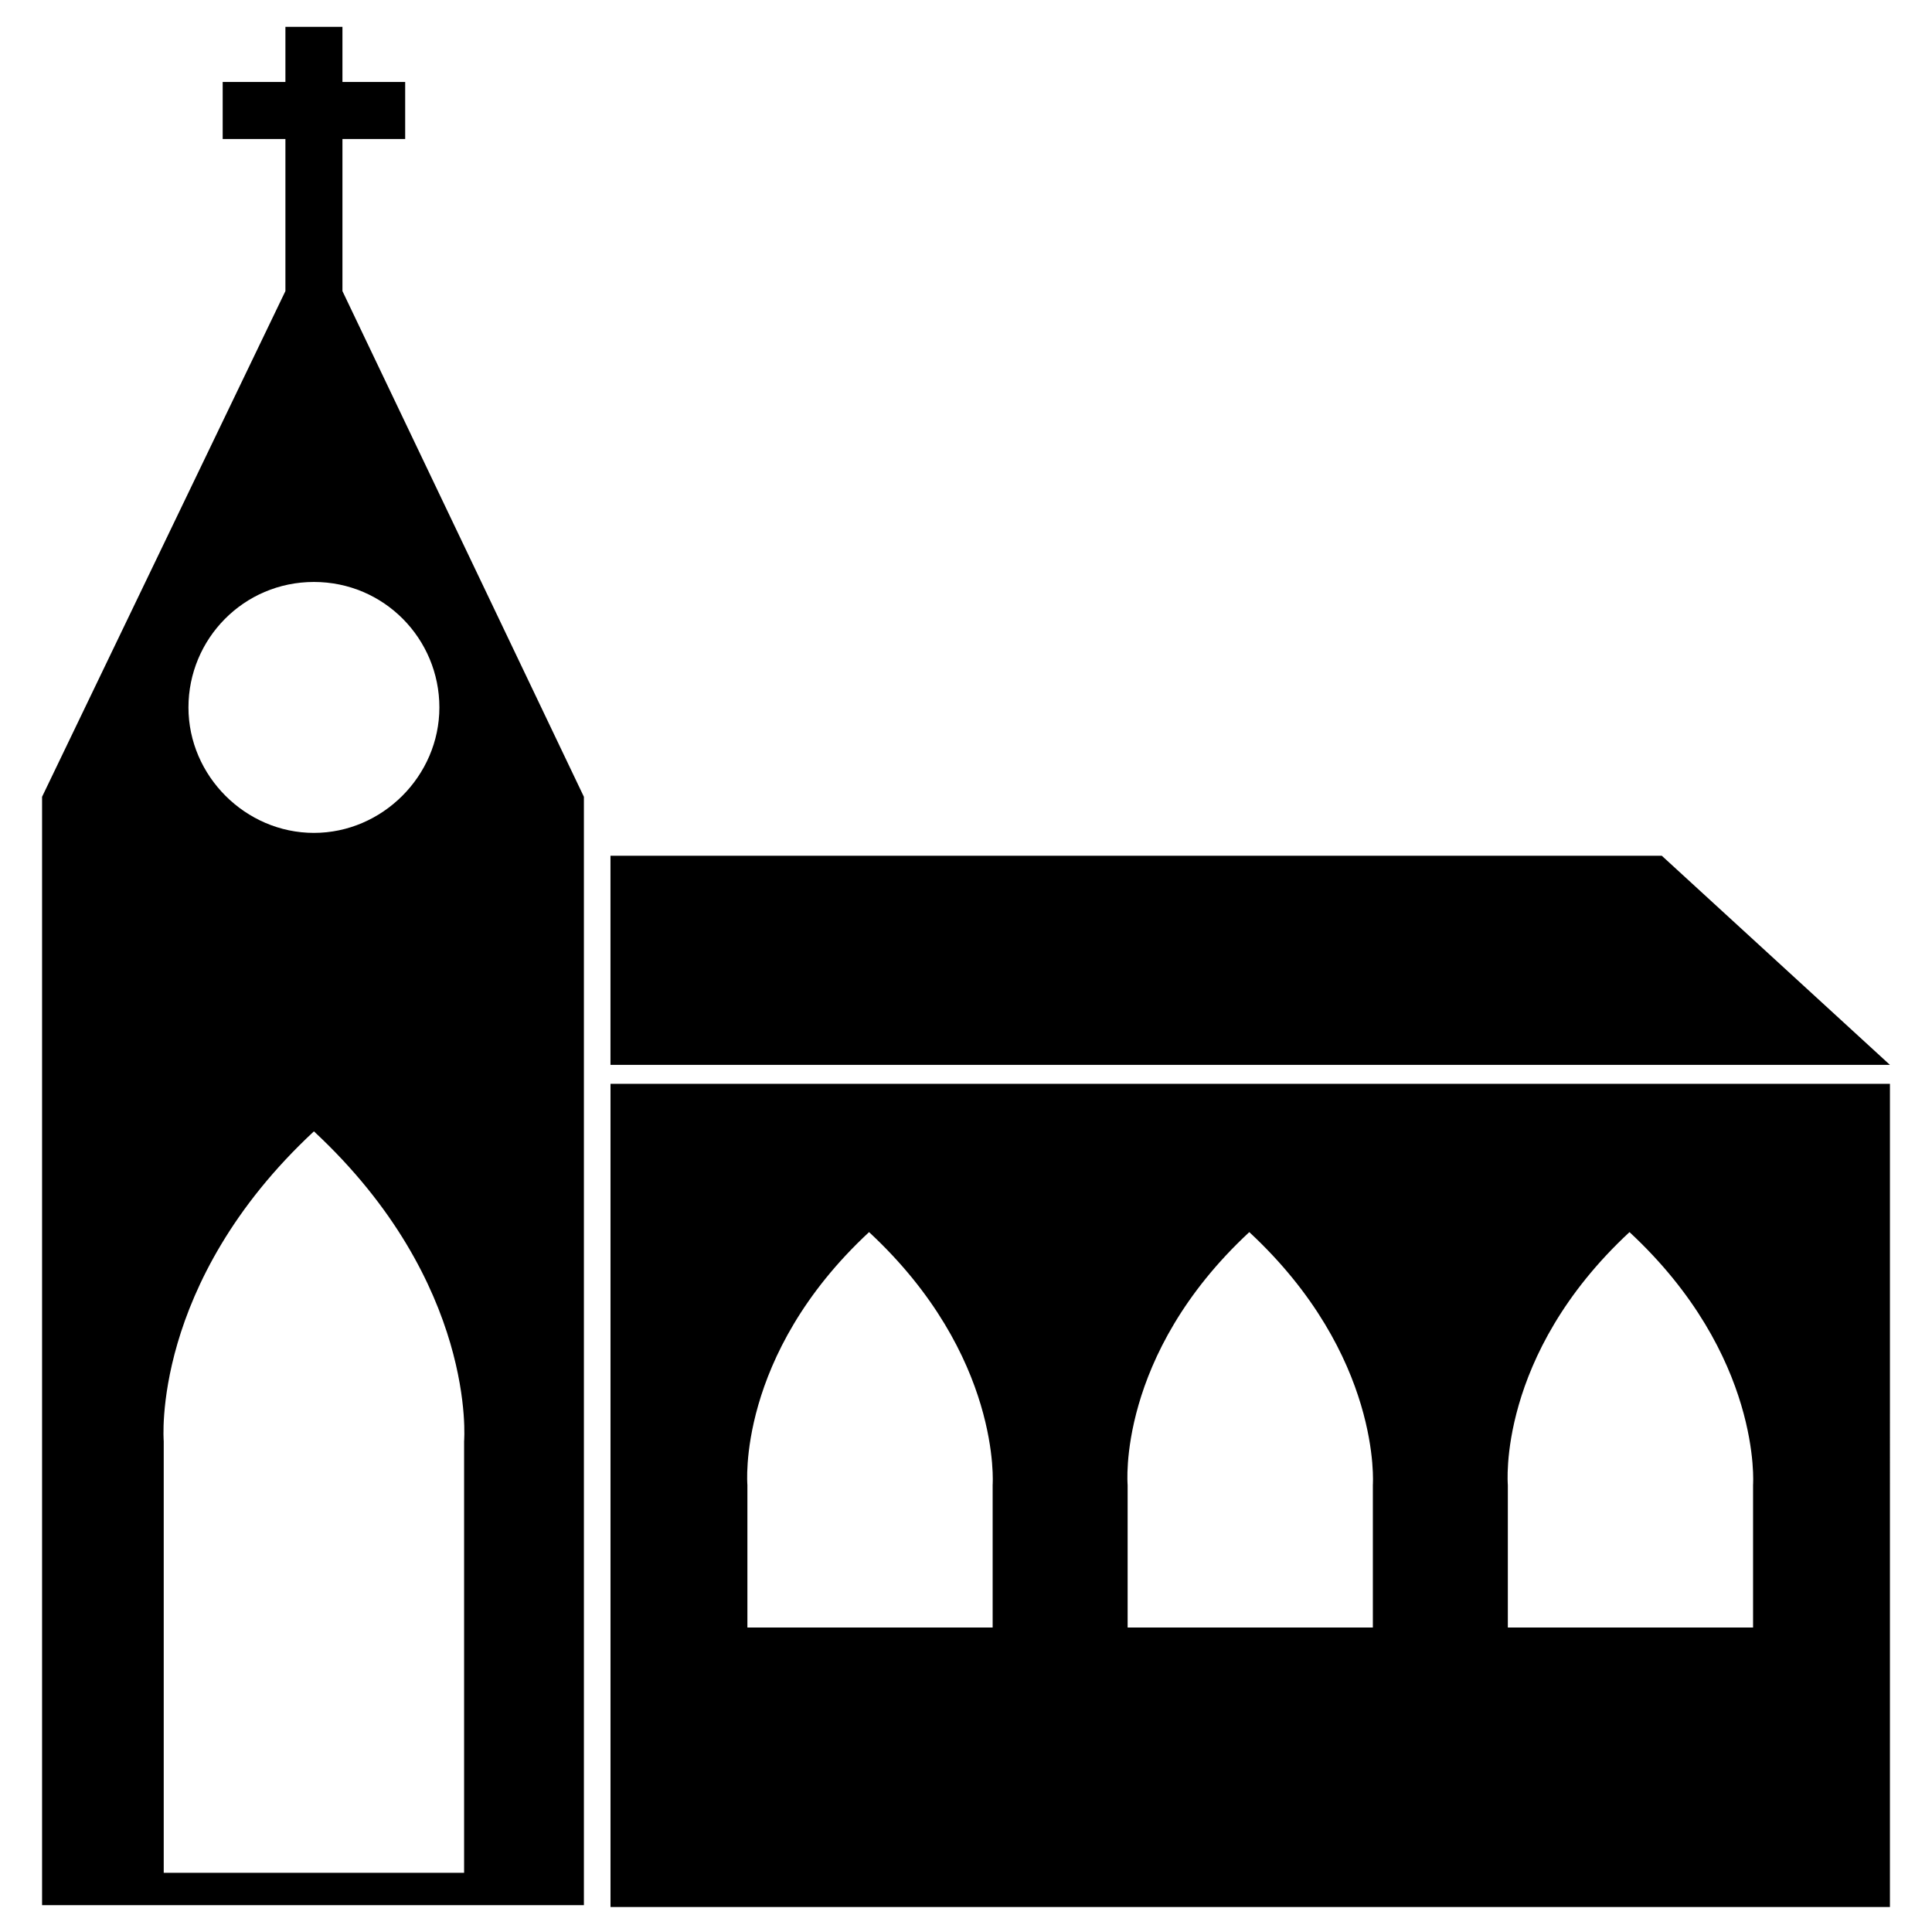
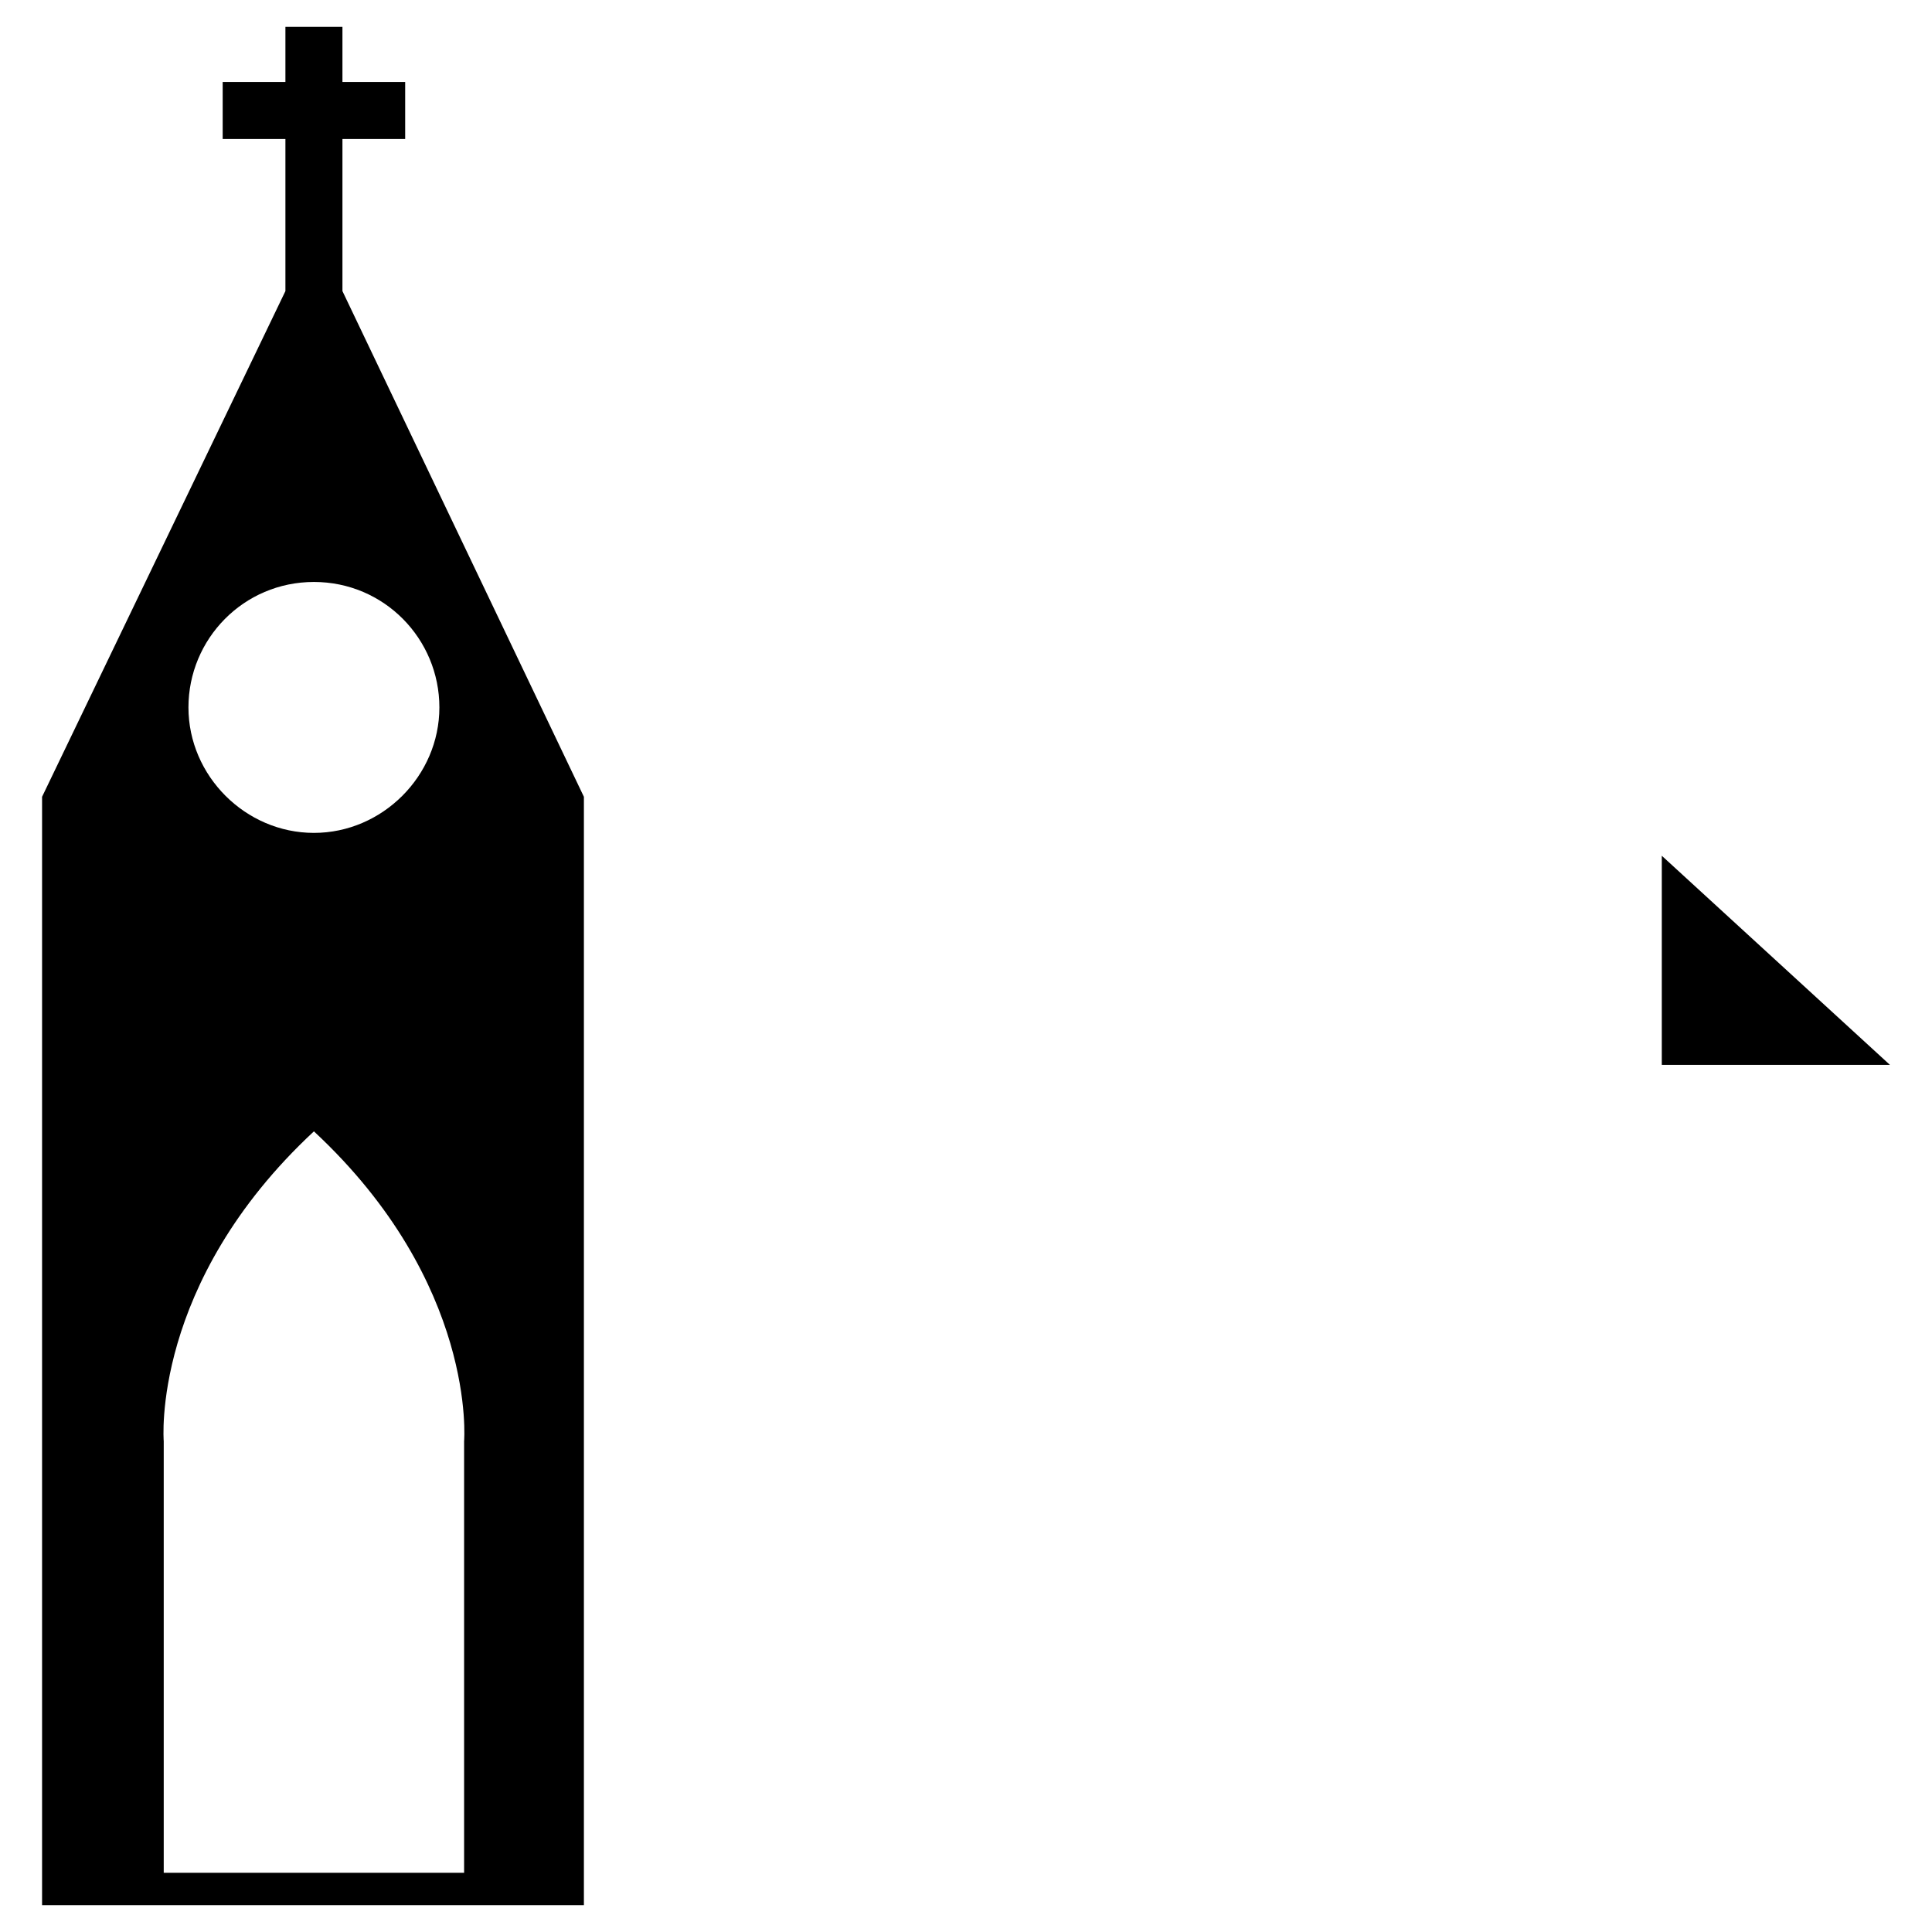
<svg xmlns="http://www.w3.org/2000/svg" fill="#000000" width="800px" height="800px" version="1.1" viewBox="144 144 512 512">
  <g>
    <path d="m234.75 221.14v-40.305h16.625v-15.113h-16.625v-14.609h-15.113v14.609h-16.625v15.113h16.625v40.305l-64.488 134.02v293.72h143.59v-293.72zm-7.559 77.086c18.641 0 33.25 15.113 33.25 33.25s-15.113 33.25-33.25 33.25c-18.137 0-33.25-15.113-33.25-33.25s14.609-33.25 33.25-33.25zm39.801 227.72v114.36l-79.602 0.004v-114.37s-3.527-41.816 39.801-82.121c43.328 40.305 39.801 82.121 39.801 82.121z" />
-     <path d="m644.85 426.2-60.457-55.418h-278.61v55.418z" />
-     <path d="m305.79 431.23v218.15h339.06l0.004-218.15zm101.27 106.3v37.785h-64.992v-37.785s-3.023-34.258 32.242-67.008c35.27 32.75 32.75 67.008 32.75 67.008zm100.76 0v37.785h-64.988v-37.785s-3.023-34.258 32.242-67.008c35.266 32.75 32.746 67.008 32.746 67.008zm100.76 0v37.785h-64.988v-37.785s-3.023-34.258 32.242-67.008c35.266 32.75 32.746 67.008 32.746 67.008z" />
+     <path d="m644.85 426.2-60.457-55.418v55.418z" />
  </g>
</svg>